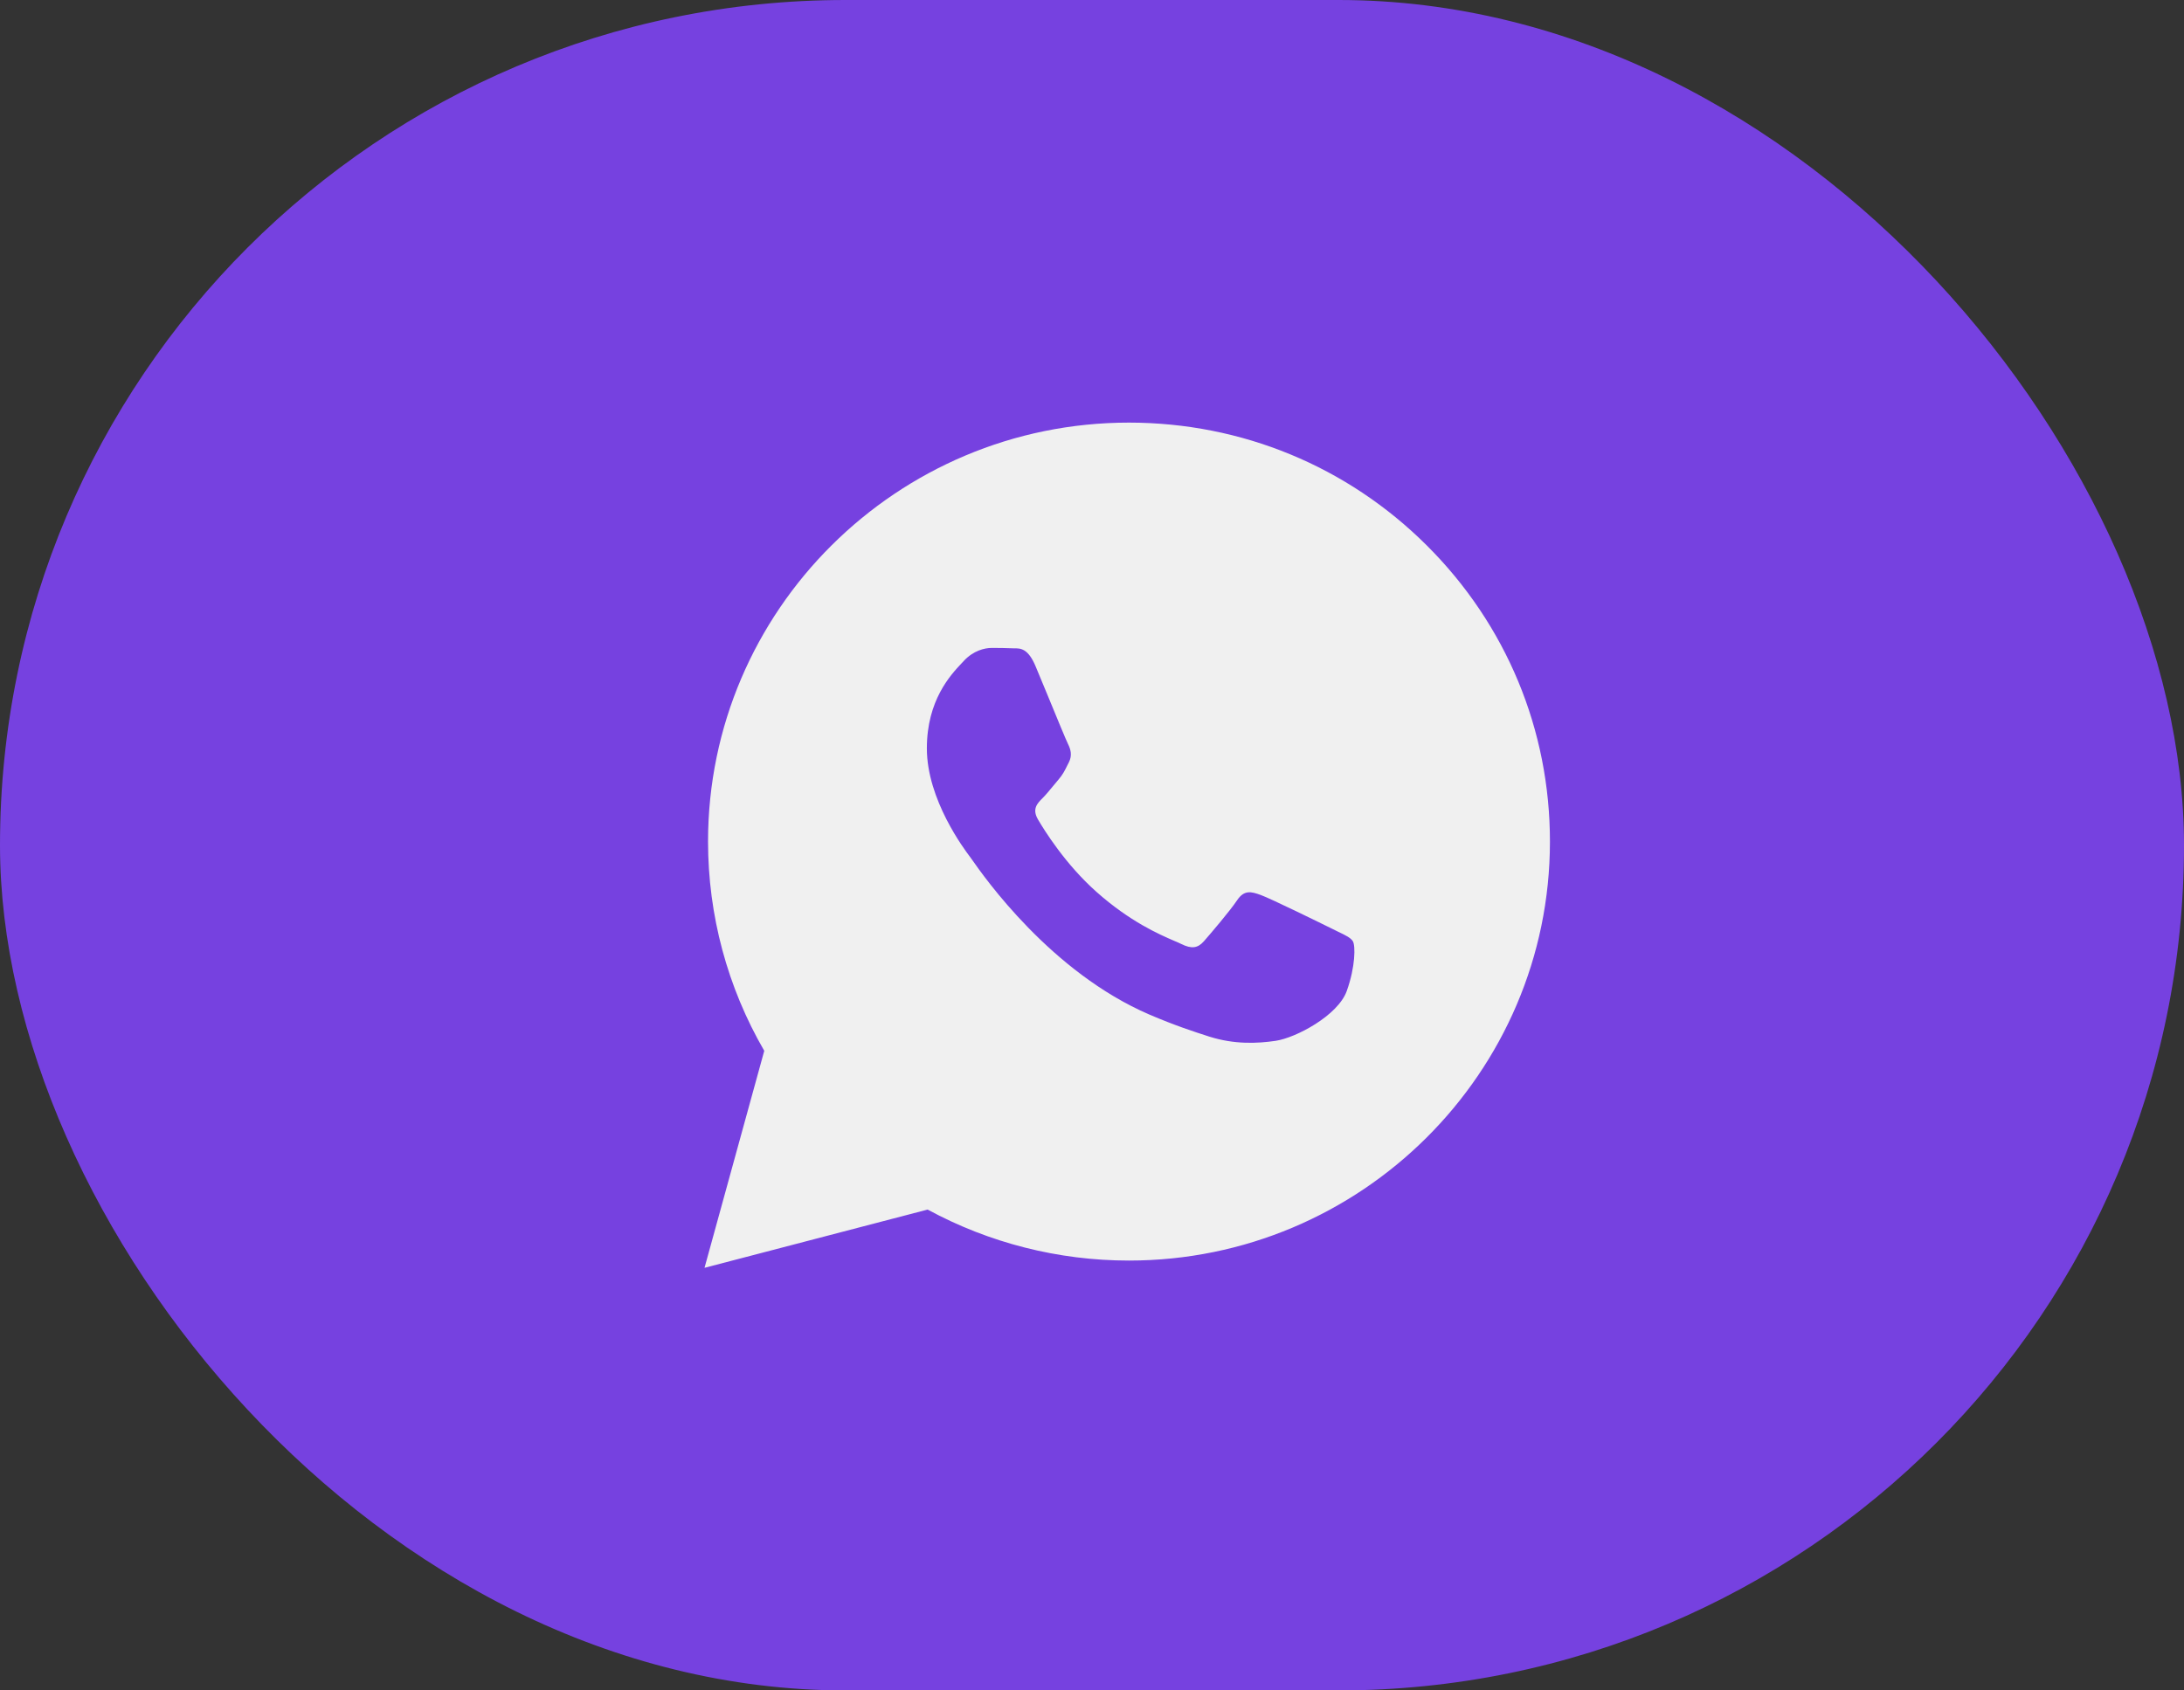
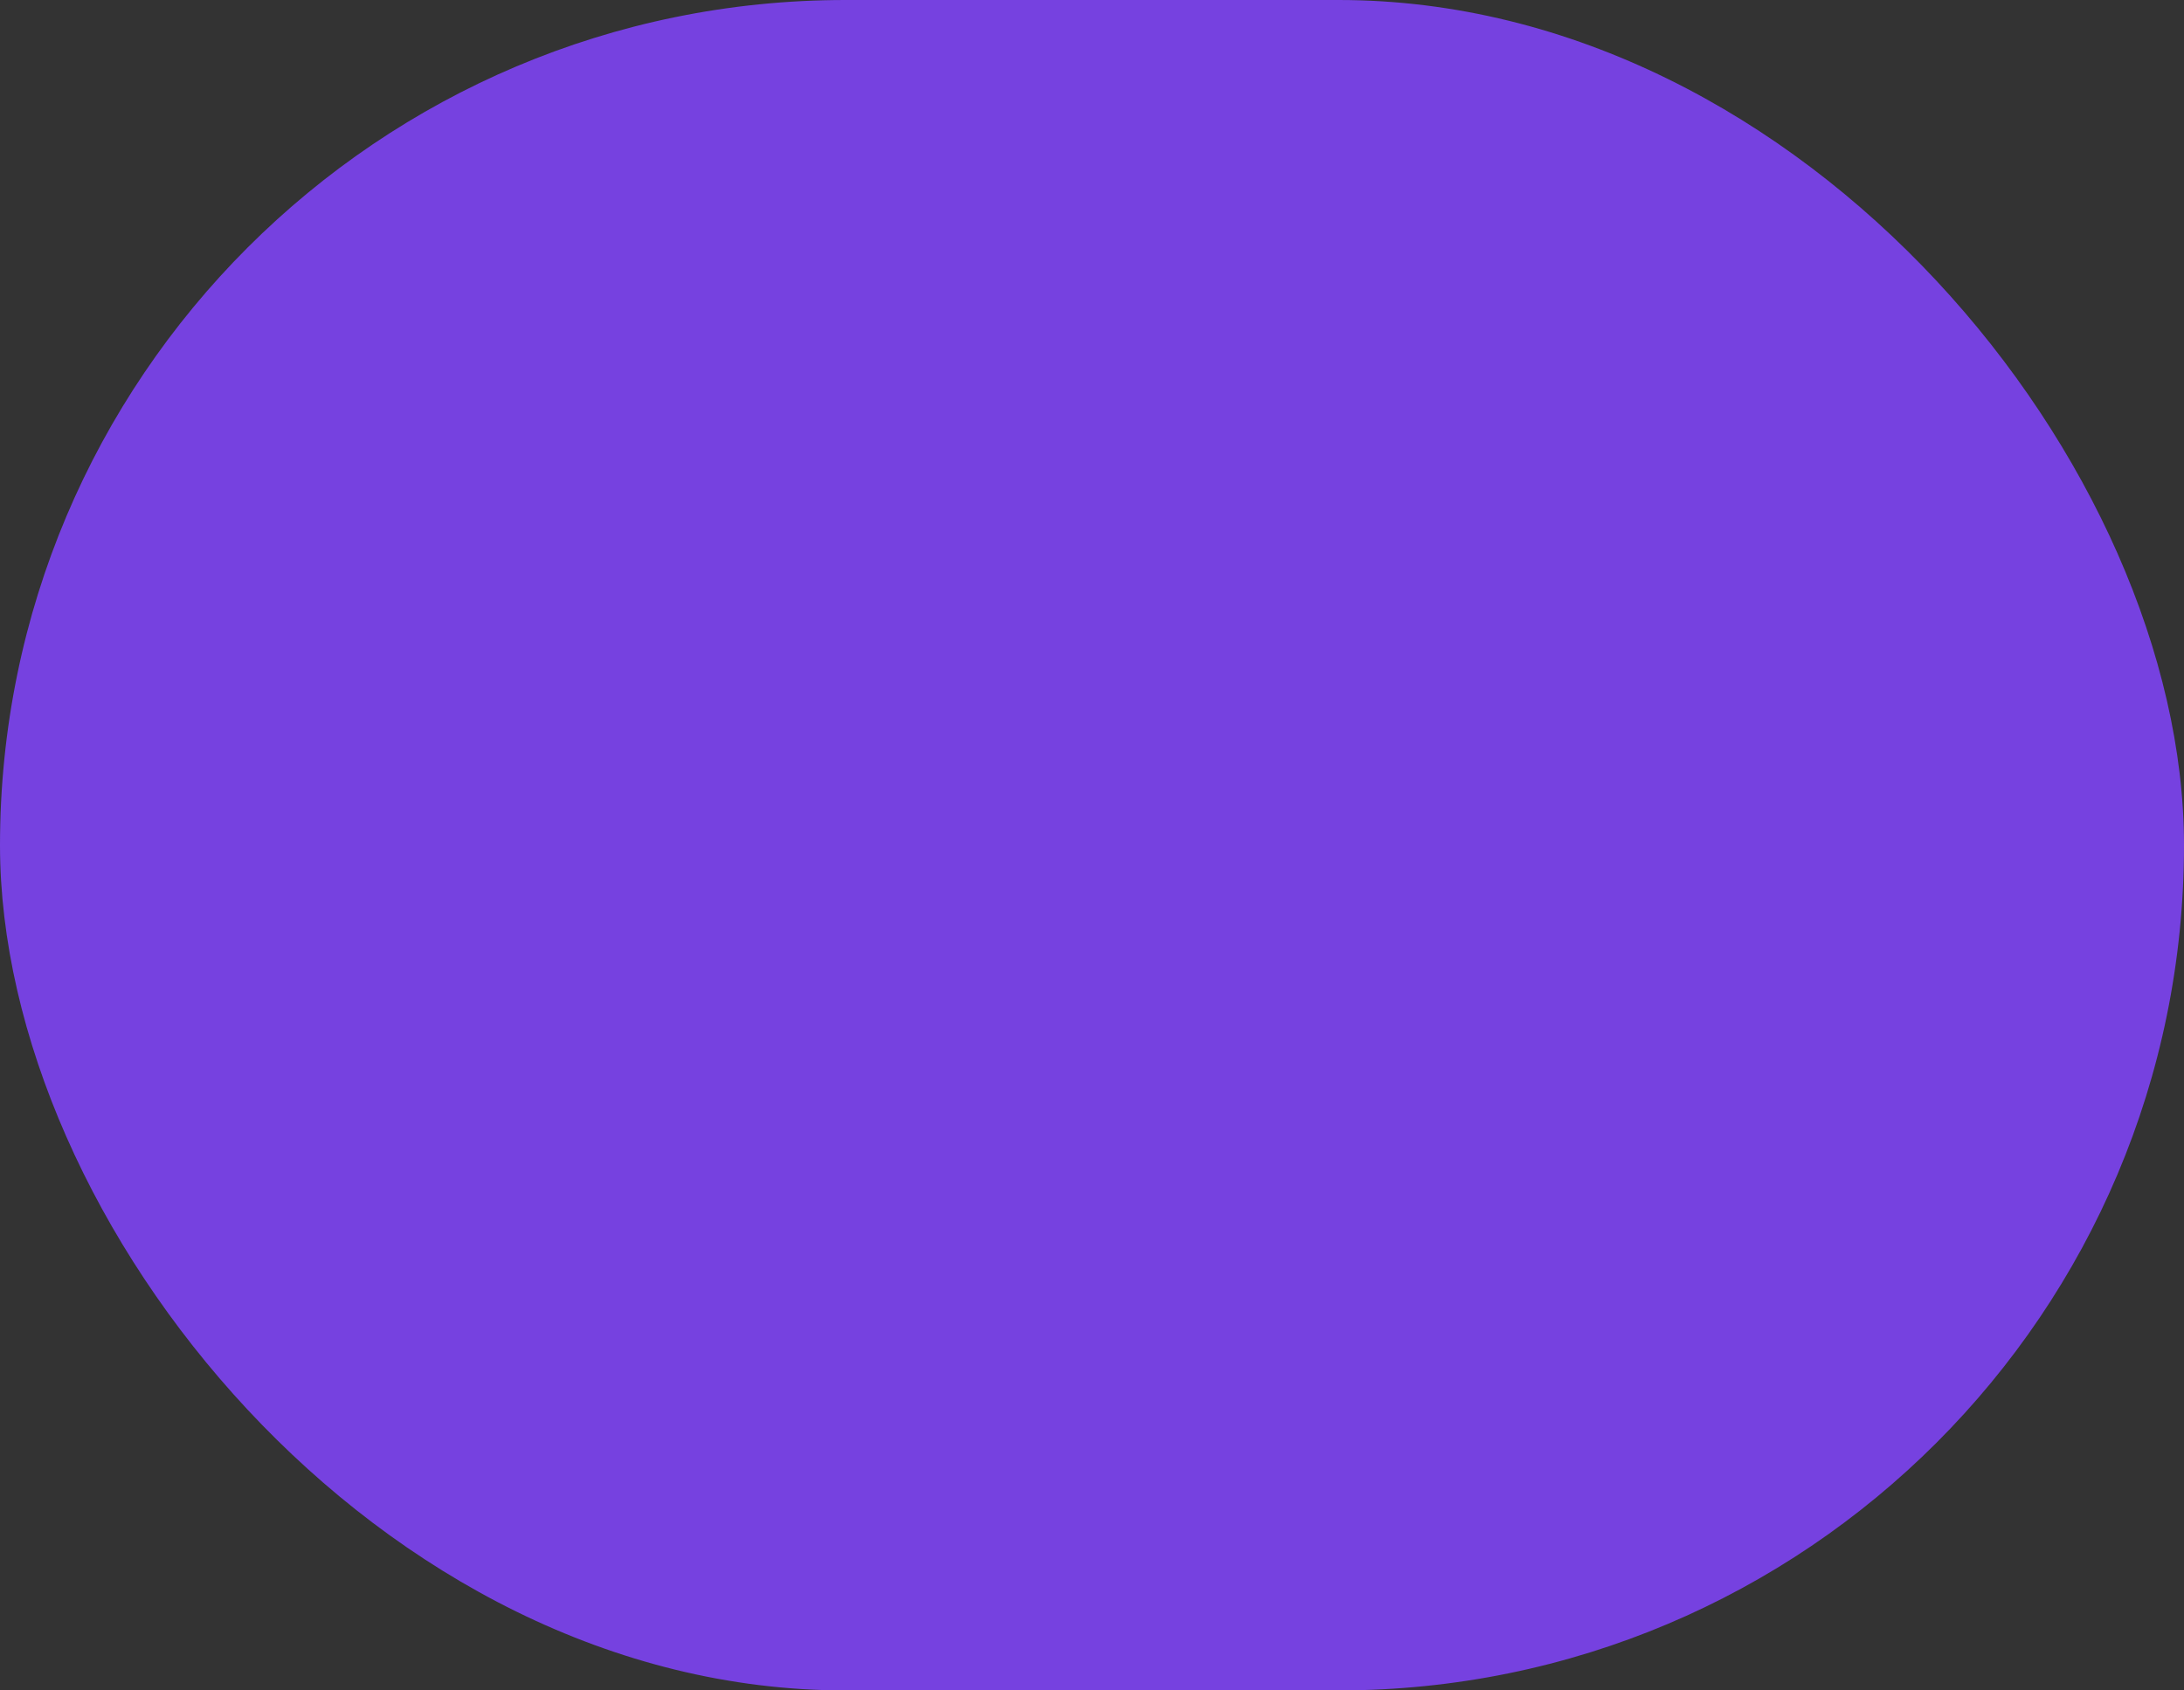
<svg xmlns="http://www.w3.org/2000/svg" width="31" height="24" viewBox="0 0 31 24" fill="none">
  <rect x="0" y="0" width="31" height="24" fill="#333333" stroke="none" />
  <rect width="31" height="24" rx="12" fill="#7641E0" />
  <g clip-path="url(#clip0_336_694)">
-     <path fill-rule="evenodd" clip-rule="evenodd" d="M16.025 6C17.624 6.001 19.124 6.62 20.252 7.744C21.38 8.868 22.001 10.362 22 11.951C21.999 15.229 19.318 17.897 16.025 17.897H16.023C15.023 17.897 14.04 17.647 13.167 17.173L10 18L10.848 14.919C10.325 14.017 10.05 12.994 10.05 11.946C10.051 8.667 12.732 6 16.025 6ZM17.896 12.707C18.033 12.756 18.767 13.116 18.916 13.19C18.945 13.204 18.972 13.217 18.997 13.23C19.102 13.28 19.172 13.314 19.203 13.364C19.24 13.426 19.24 13.723 19.116 14.07C18.991 14.418 18.395 14.734 18.108 14.777C17.851 14.815 17.525 14.831 17.167 14.718C16.951 14.649 16.673 14.558 16.316 14.405C14.916 13.803 13.97 12.453 13.792 12.198C13.78 12.18 13.771 12.168 13.766 12.162L13.765 12.161C13.689 12.059 13.156 11.354 13.156 10.625C13.156 9.941 13.494 9.582 13.649 9.417C13.66 9.405 13.67 9.395 13.679 9.385C13.816 9.236 13.977 9.199 14.077 9.199C14.176 9.199 14.276 9.2 14.363 9.204C14.374 9.205 14.385 9.205 14.396 9.205C14.484 9.204 14.592 9.204 14.699 9.459C14.74 9.558 14.801 9.705 14.865 9.859C14.993 10.17 15.134 10.513 15.159 10.562C15.197 10.637 15.222 10.724 15.172 10.823C15.164 10.838 15.157 10.852 15.15 10.866C15.113 10.941 15.086 10.997 15.022 11.071C14.998 11.1 14.972 11.131 14.946 11.162C14.895 11.224 14.843 11.287 14.799 11.331C14.724 11.405 14.646 11.485 14.733 11.634C14.82 11.783 15.12 12.269 15.564 12.663C16.041 13.087 16.455 13.266 16.665 13.357C16.707 13.374 16.74 13.389 16.764 13.401C16.913 13.475 17 13.463 17.088 13.364C17.175 13.265 17.461 12.93 17.56 12.781C17.66 12.632 17.759 12.657 17.896 12.707Z" fill="#F0F0F0" />
+     <path fill-rule="evenodd" clip-rule="evenodd" d="M16.025 6C17.624 6.001 19.124 6.62 20.252 7.744C21.38 8.868 22.001 10.362 22 11.951C21.999 15.229 19.318 17.897 16.025 17.897H16.023C15.023 17.897 14.04 17.647 13.167 17.173L10 18L10.848 14.919C10.325 14.017 10.05 12.994 10.05 11.946C10.051 8.667 12.732 6 16.025 6ZM17.896 12.707C18.033 12.756 18.767 13.116 18.916 13.19C18.945 13.204 18.972 13.217 18.997 13.23C19.102 13.28 19.172 13.314 19.203 13.364C19.24 13.426 19.24 13.723 19.116 14.07C18.991 14.418 18.395 14.734 18.108 14.777C17.851 14.815 17.525 14.831 17.167 14.718C16.951 14.649 16.673 14.558 16.316 14.405C14.916 13.803 13.97 12.453 13.792 12.198C13.78 12.18 13.771 12.168 13.766 12.162L13.765 12.161C13.689 12.059 13.156 11.354 13.156 10.625C13.156 9.941 13.494 9.582 13.649 9.417C13.66 9.405 13.67 9.395 13.679 9.385C13.816 9.236 13.977 9.199 14.077 9.199C14.176 9.199 14.276 9.2 14.363 9.204C14.484 9.204 14.592 9.204 14.699 9.459C14.74 9.558 14.801 9.705 14.865 9.859C14.993 10.17 15.134 10.513 15.159 10.562C15.197 10.637 15.222 10.724 15.172 10.823C15.164 10.838 15.157 10.852 15.15 10.866C15.113 10.941 15.086 10.997 15.022 11.071C14.998 11.1 14.972 11.131 14.946 11.162C14.895 11.224 14.843 11.287 14.799 11.331C14.724 11.405 14.646 11.485 14.733 11.634C14.82 11.783 15.12 12.269 15.564 12.663C16.041 13.087 16.455 13.266 16.665 13.357C16.707 13.374 16.74 13.389 16.764 13.401C16.913 13.475 17 13.463 17.088 13.364C17.175 13.265 17.461 12.93 17.56 12.781C17.66 12.632 17.759 12.657 17.896 12.707Z" fill="#F0F0F0" />
  </g>
  <defs>
    <clipPath id="clip0_336_694">
-       <rect width="12" height="12" fill="white" transform="translate(10 6)" />
-     </clipPath>
+       </clipPath>
  </defs>
</svg>